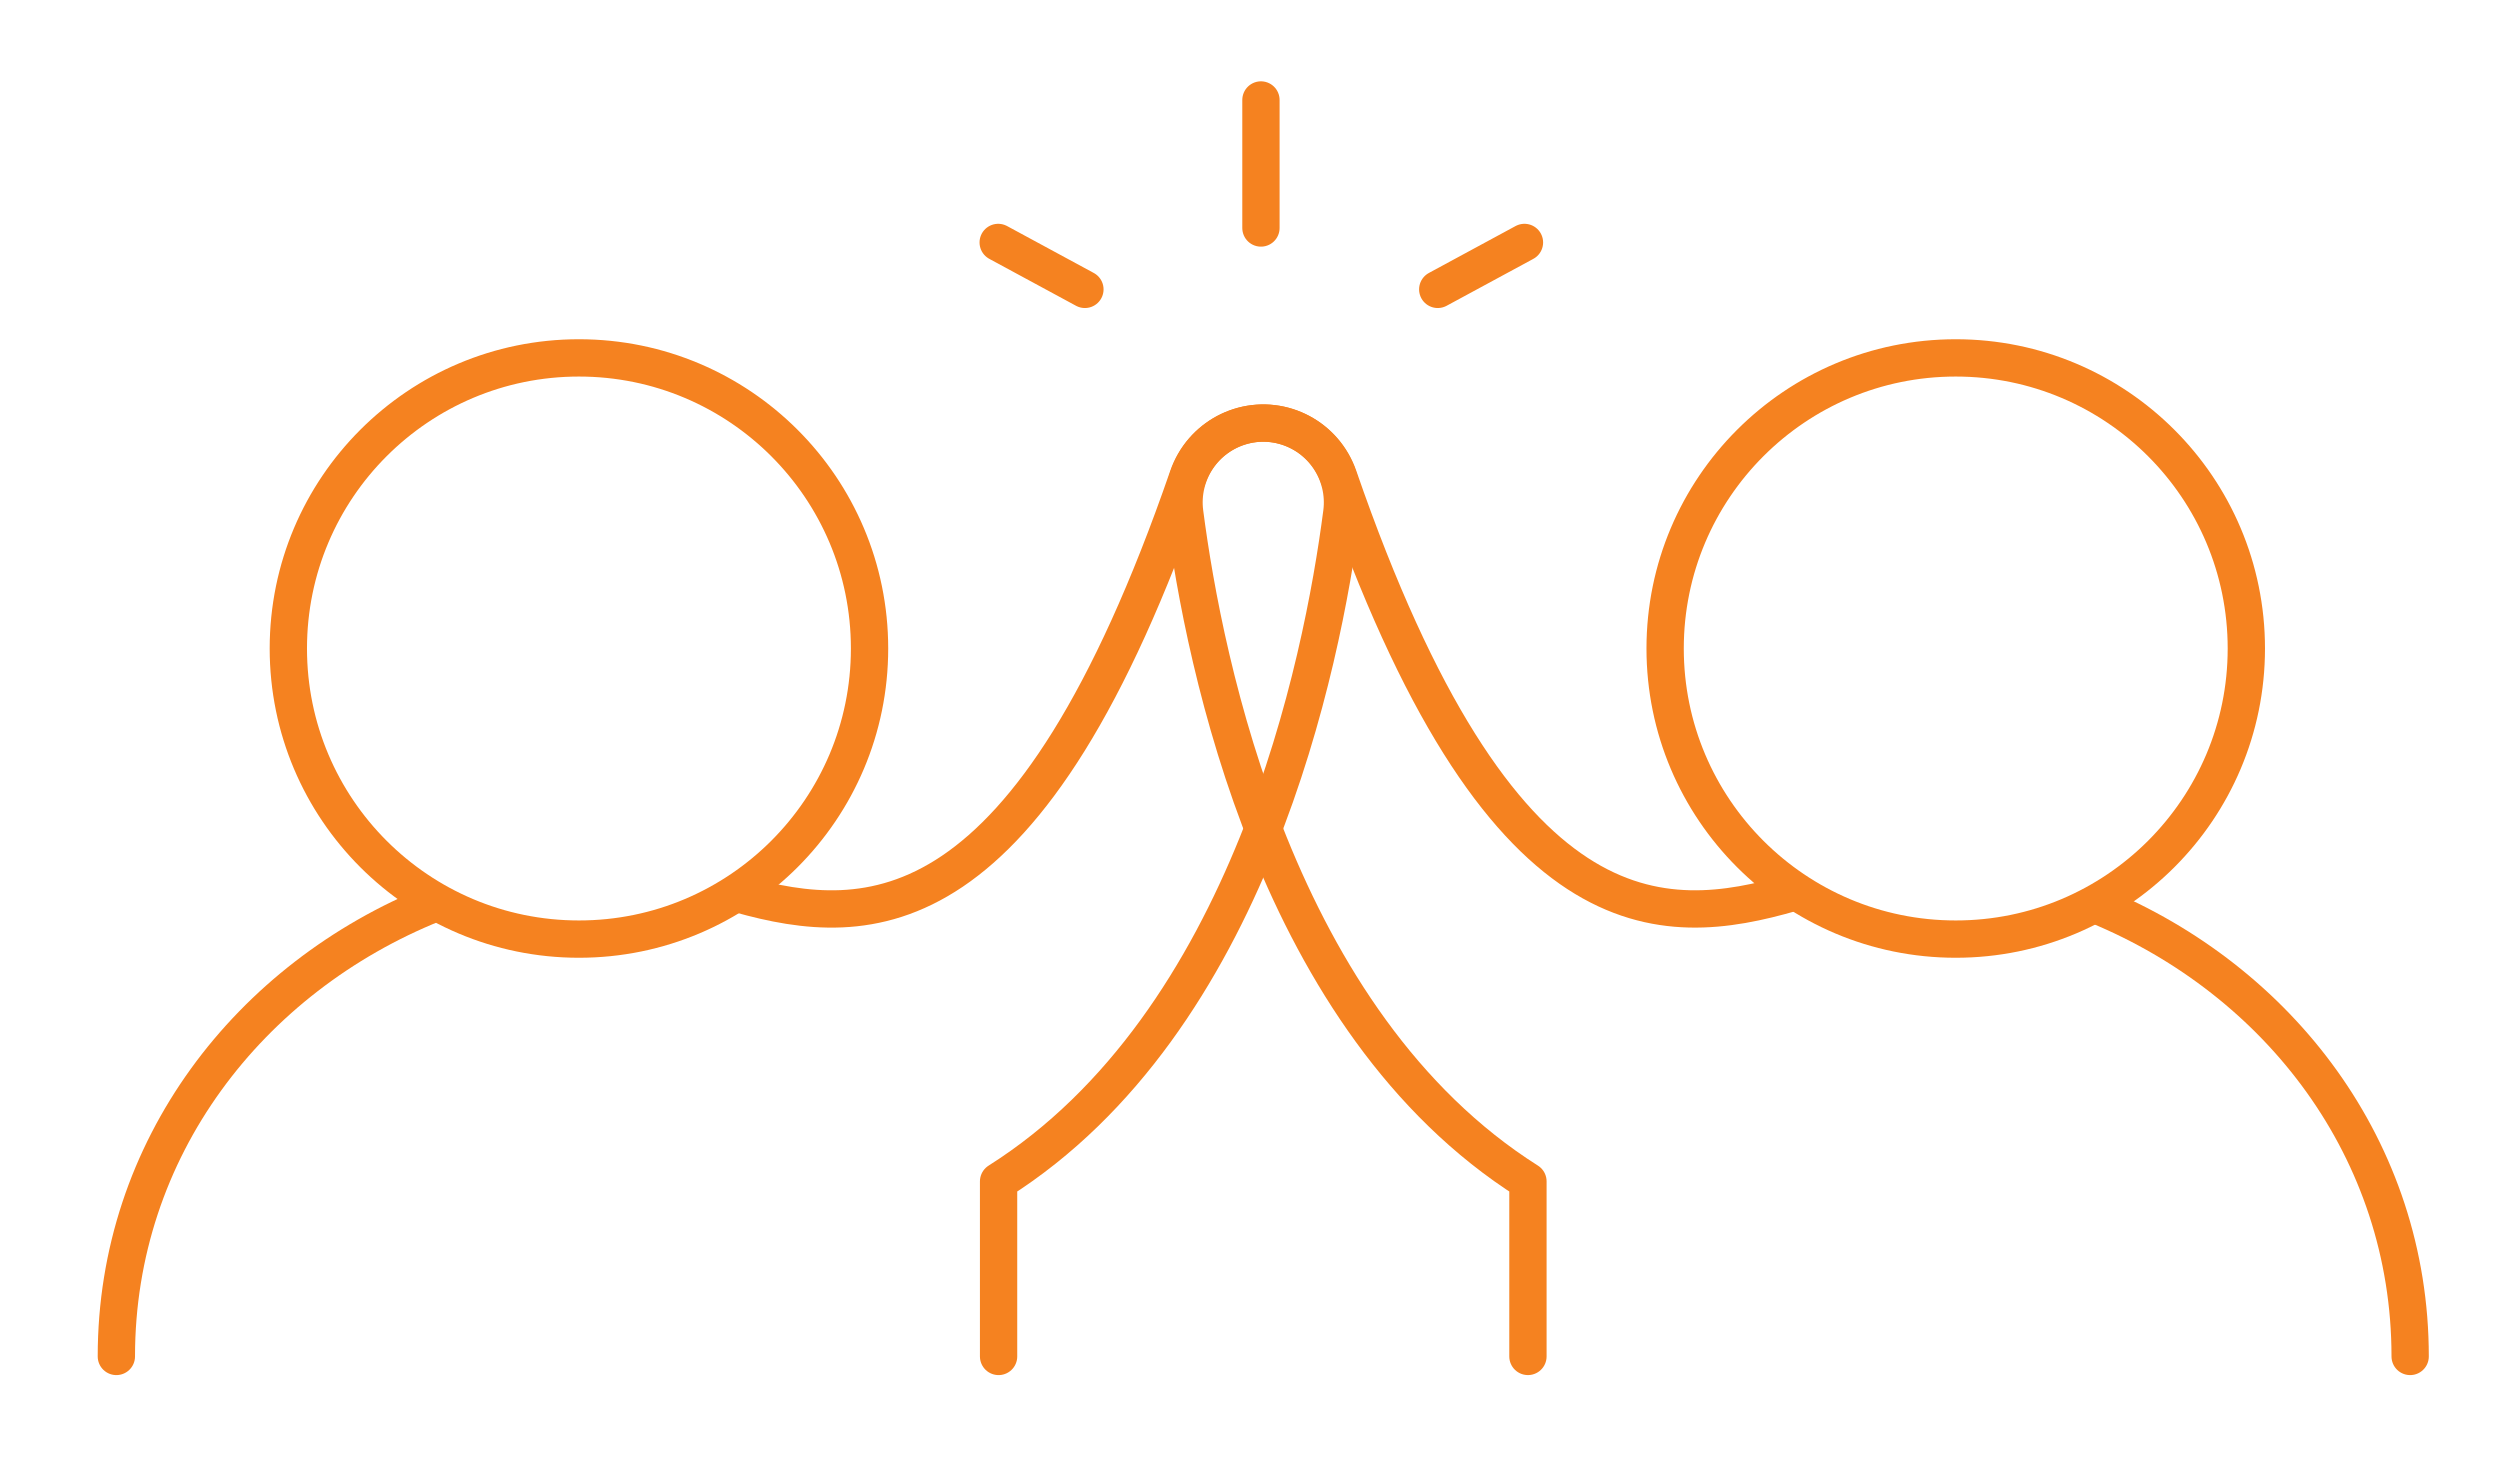
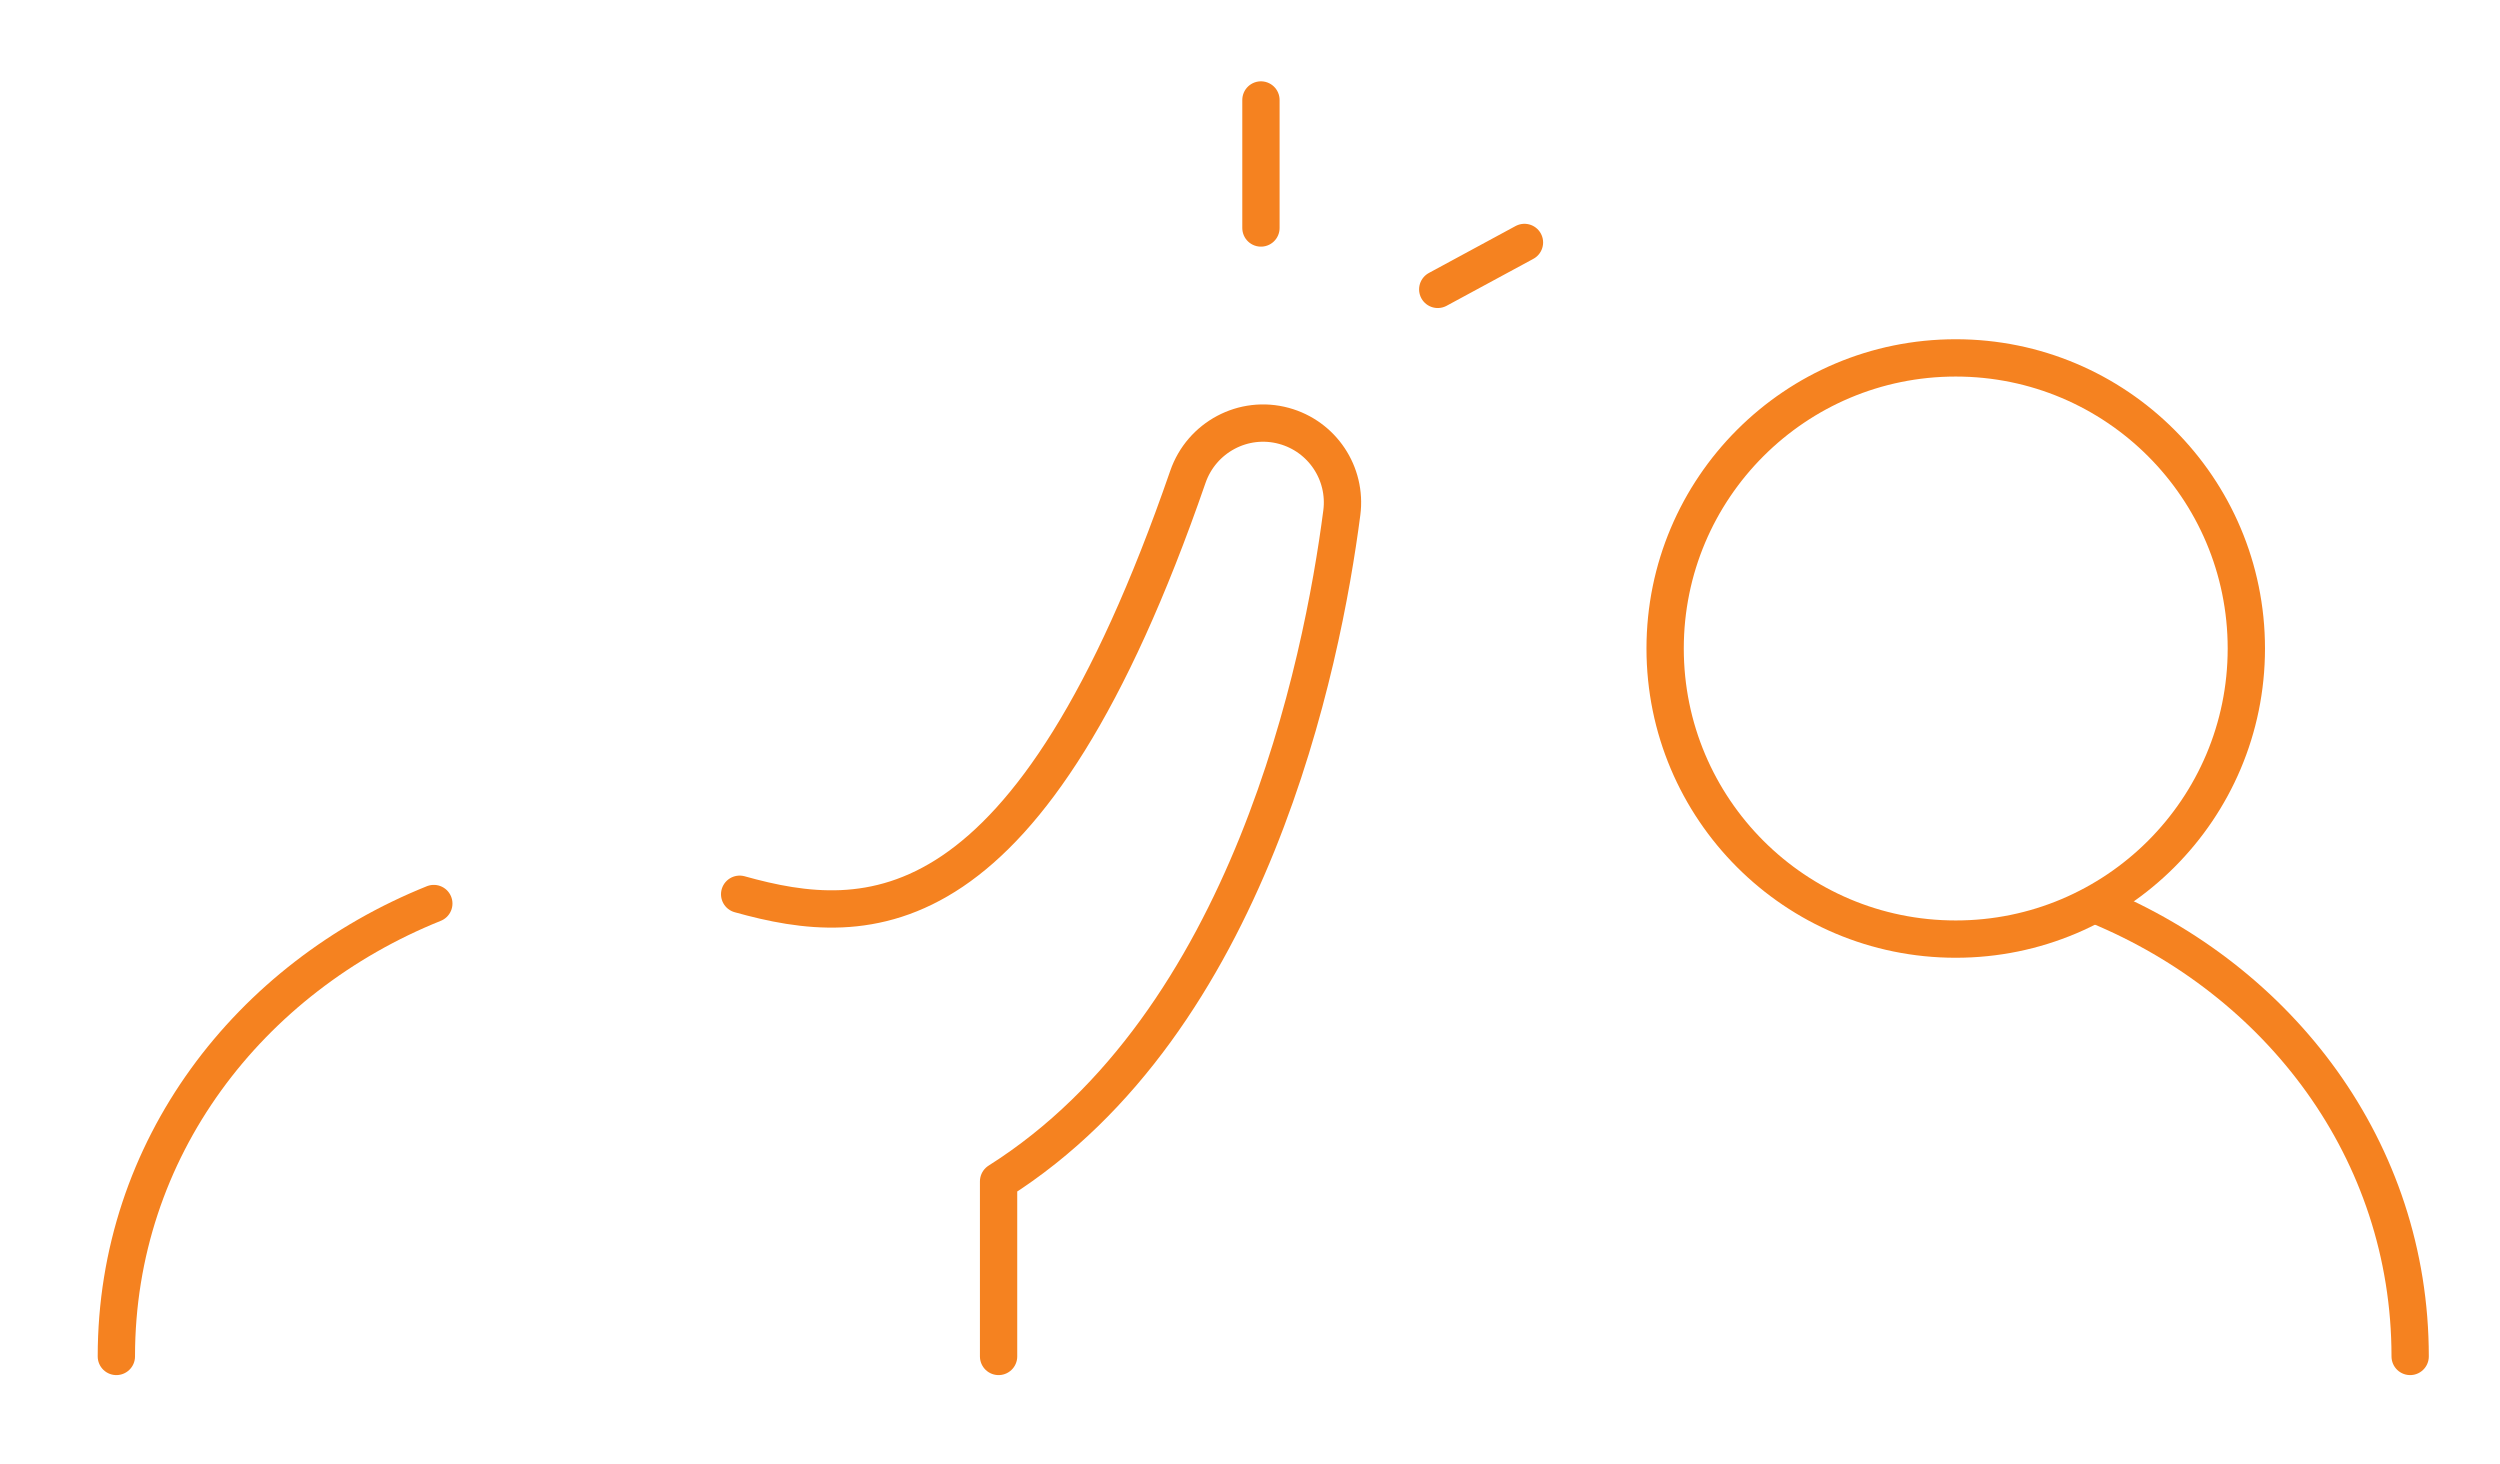
<svg xmlns="http://www.w3.org/2000/svg" id="_ÎÓÈ_1" viewBox="0 0 1608.36 941.95">
  <defs>
    <style>.cls-1{fill:none;stroke:#f58220;stroke-linecap:round;stroke-linejoin:round;stroke-width:24px;}</style>
  </defs>
-   <path class="cls-1" d="M1153,574.33c-83.07,23.86-188.21,32.13-291.8-267.56-8.81-25.48-35.78-39.88-61.79-32.79h0c-24.64,6.72-40.53,30.55-37.24,55.87,12.62,97.19,59.03,327.87,220.82,430.17v112.63" />
  <path class="cls-1" d="M1550.56,872.66c0-132.77-84.18-241.86-201.4-290.22" />
  <path class="cls-1" d="M475.85,575.31c82.53,23.06,186.2,27.04,288.37-268.53,8.81-25.48,35.78-39.88,61.79-32.79h0c24.64,6.72,40.53,30.55,37.24,55.87-12.62,97.19-59.03,327.87-220.82,430.17v112.63" />
  <path class="cls-1" d="M74.86,872.66c0-133.84,85.54-243.62,204.23-291.38" />
  <line class="cls-1" x1="811.22" y1="64.32" x2="811.22" y2="146.68" />
-   <circle class="cls-1" cx="372.46" cy="417.21" r="186.96" />
  <circle class="cls-1" cx="1258.21" cy="417.21" r="186.96" />
-   <line class="cls-1" x1="642.18" y1="155.98" x2="697.97" y2="186.17" />
  <line class="cls-1" x1="980.75" y1="155.98" x2="924.96" y2="186.17" />
</svg>